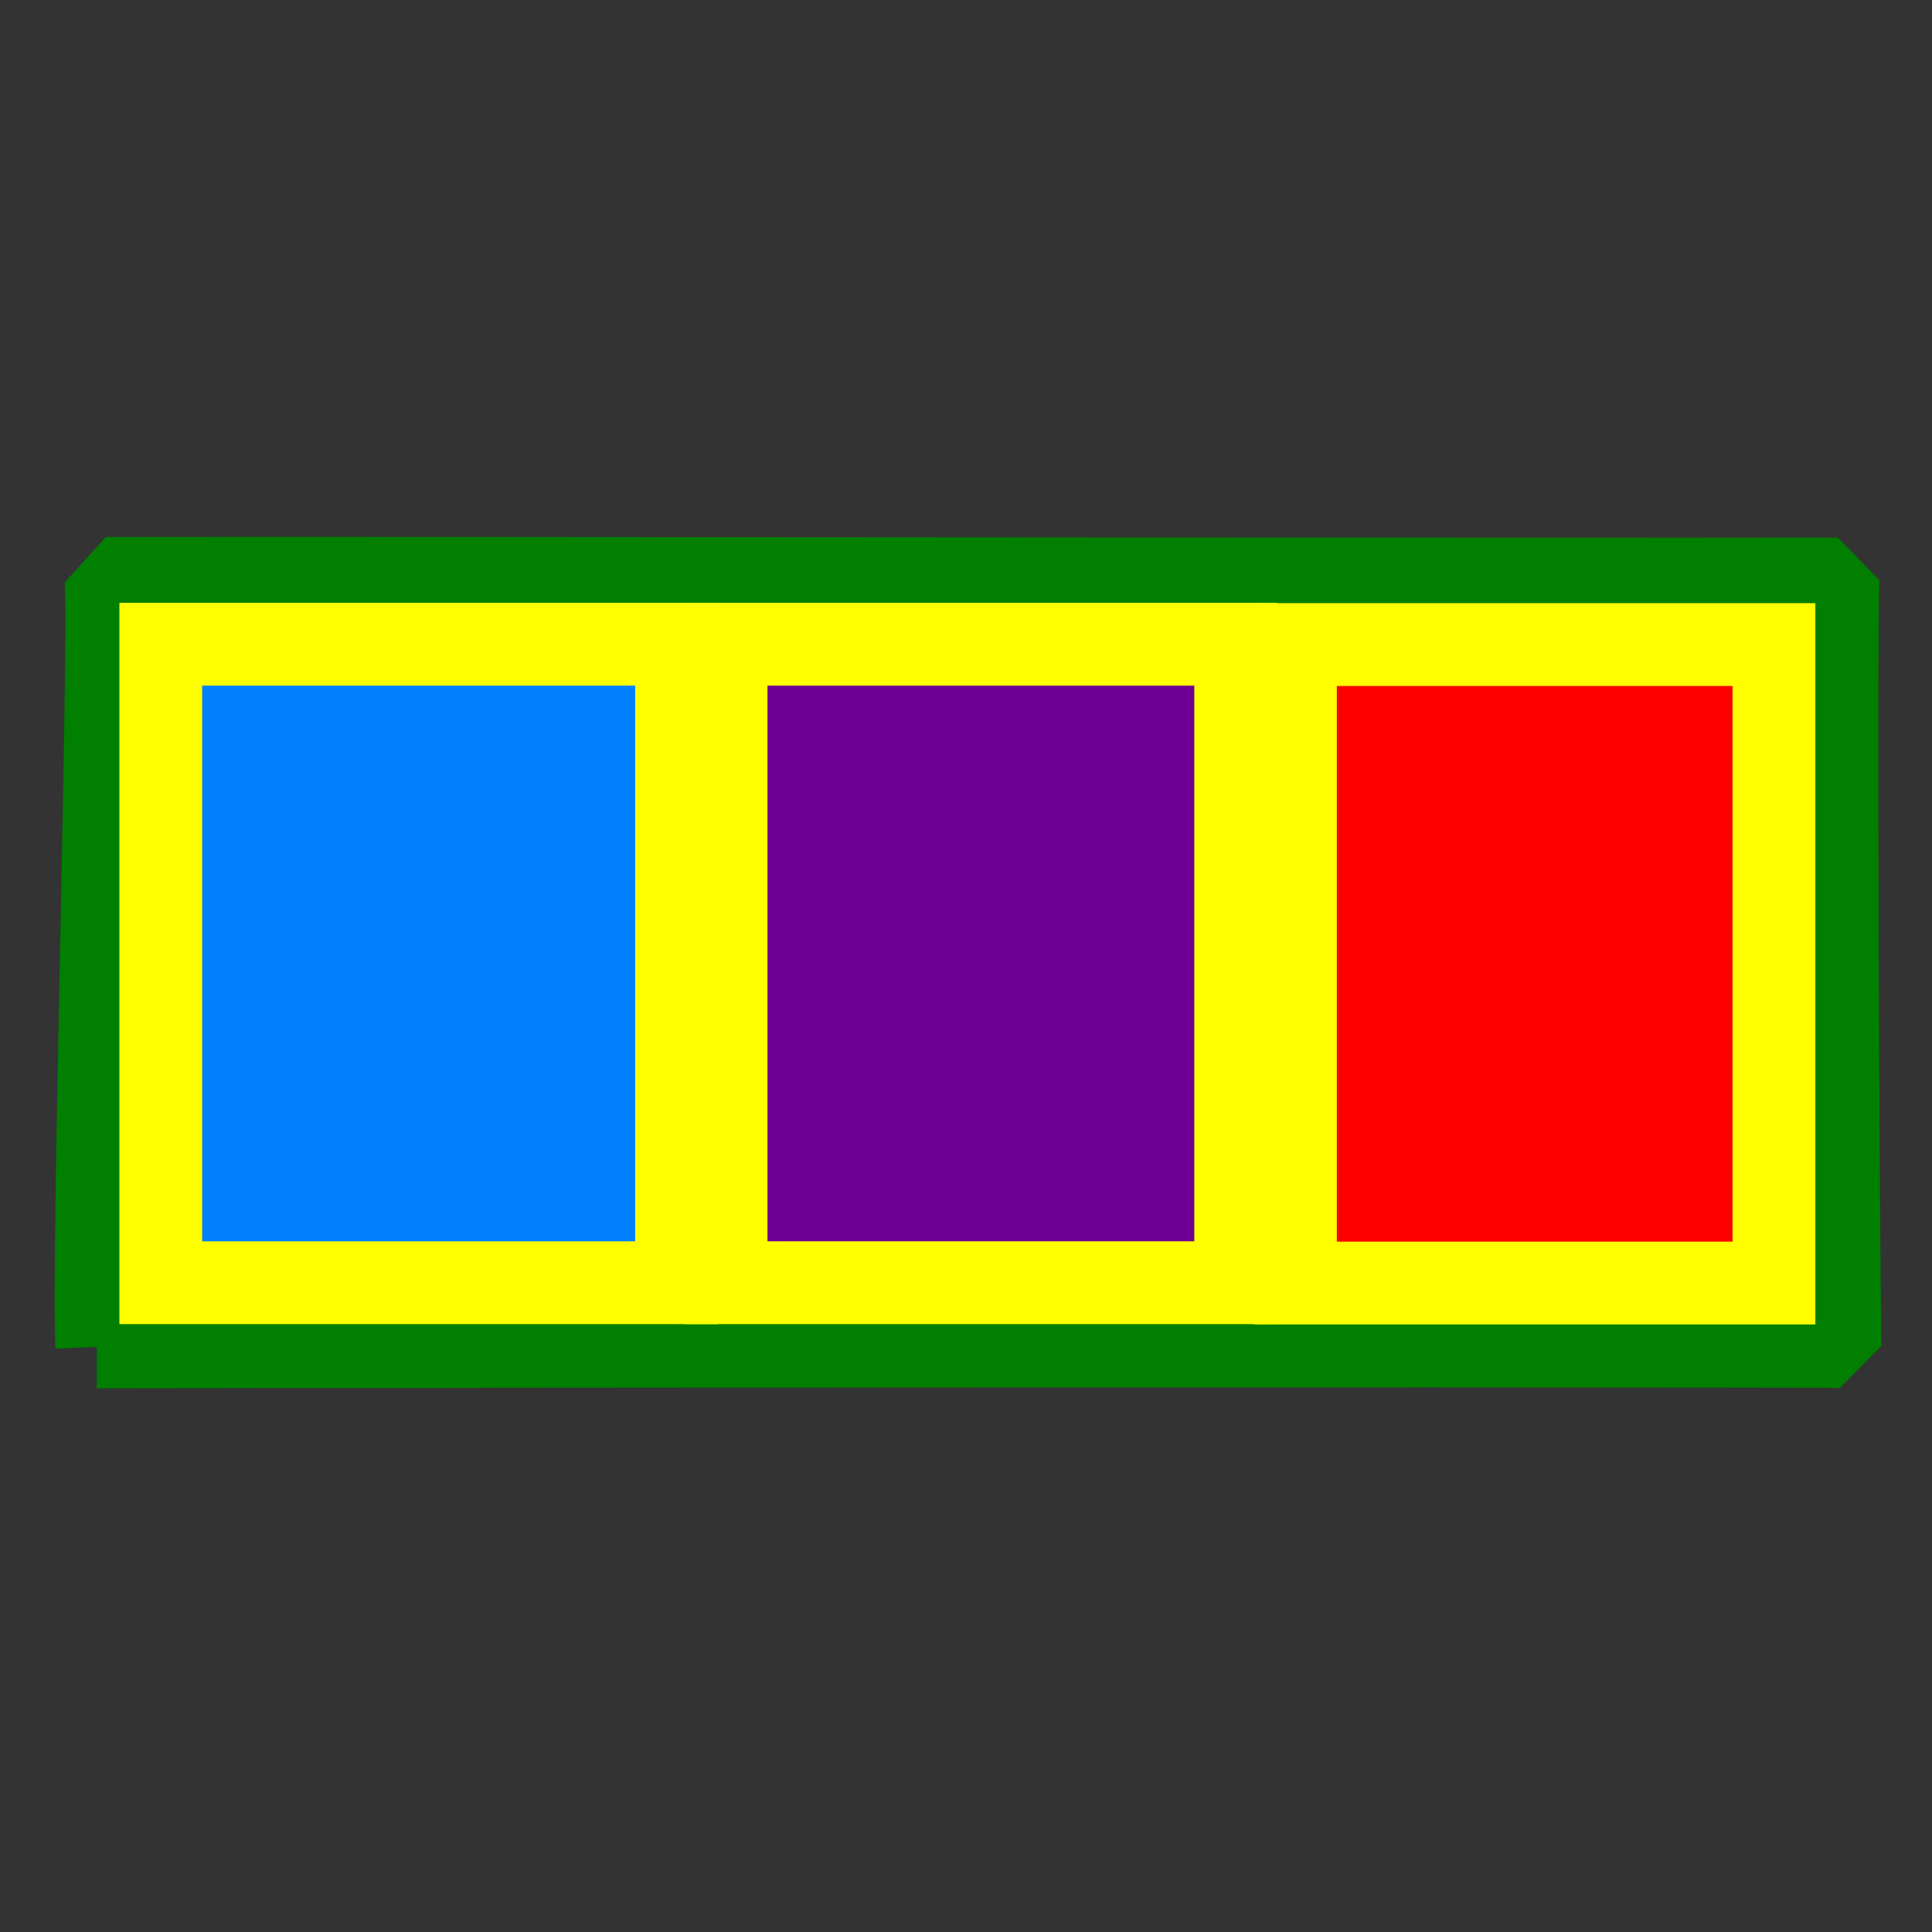
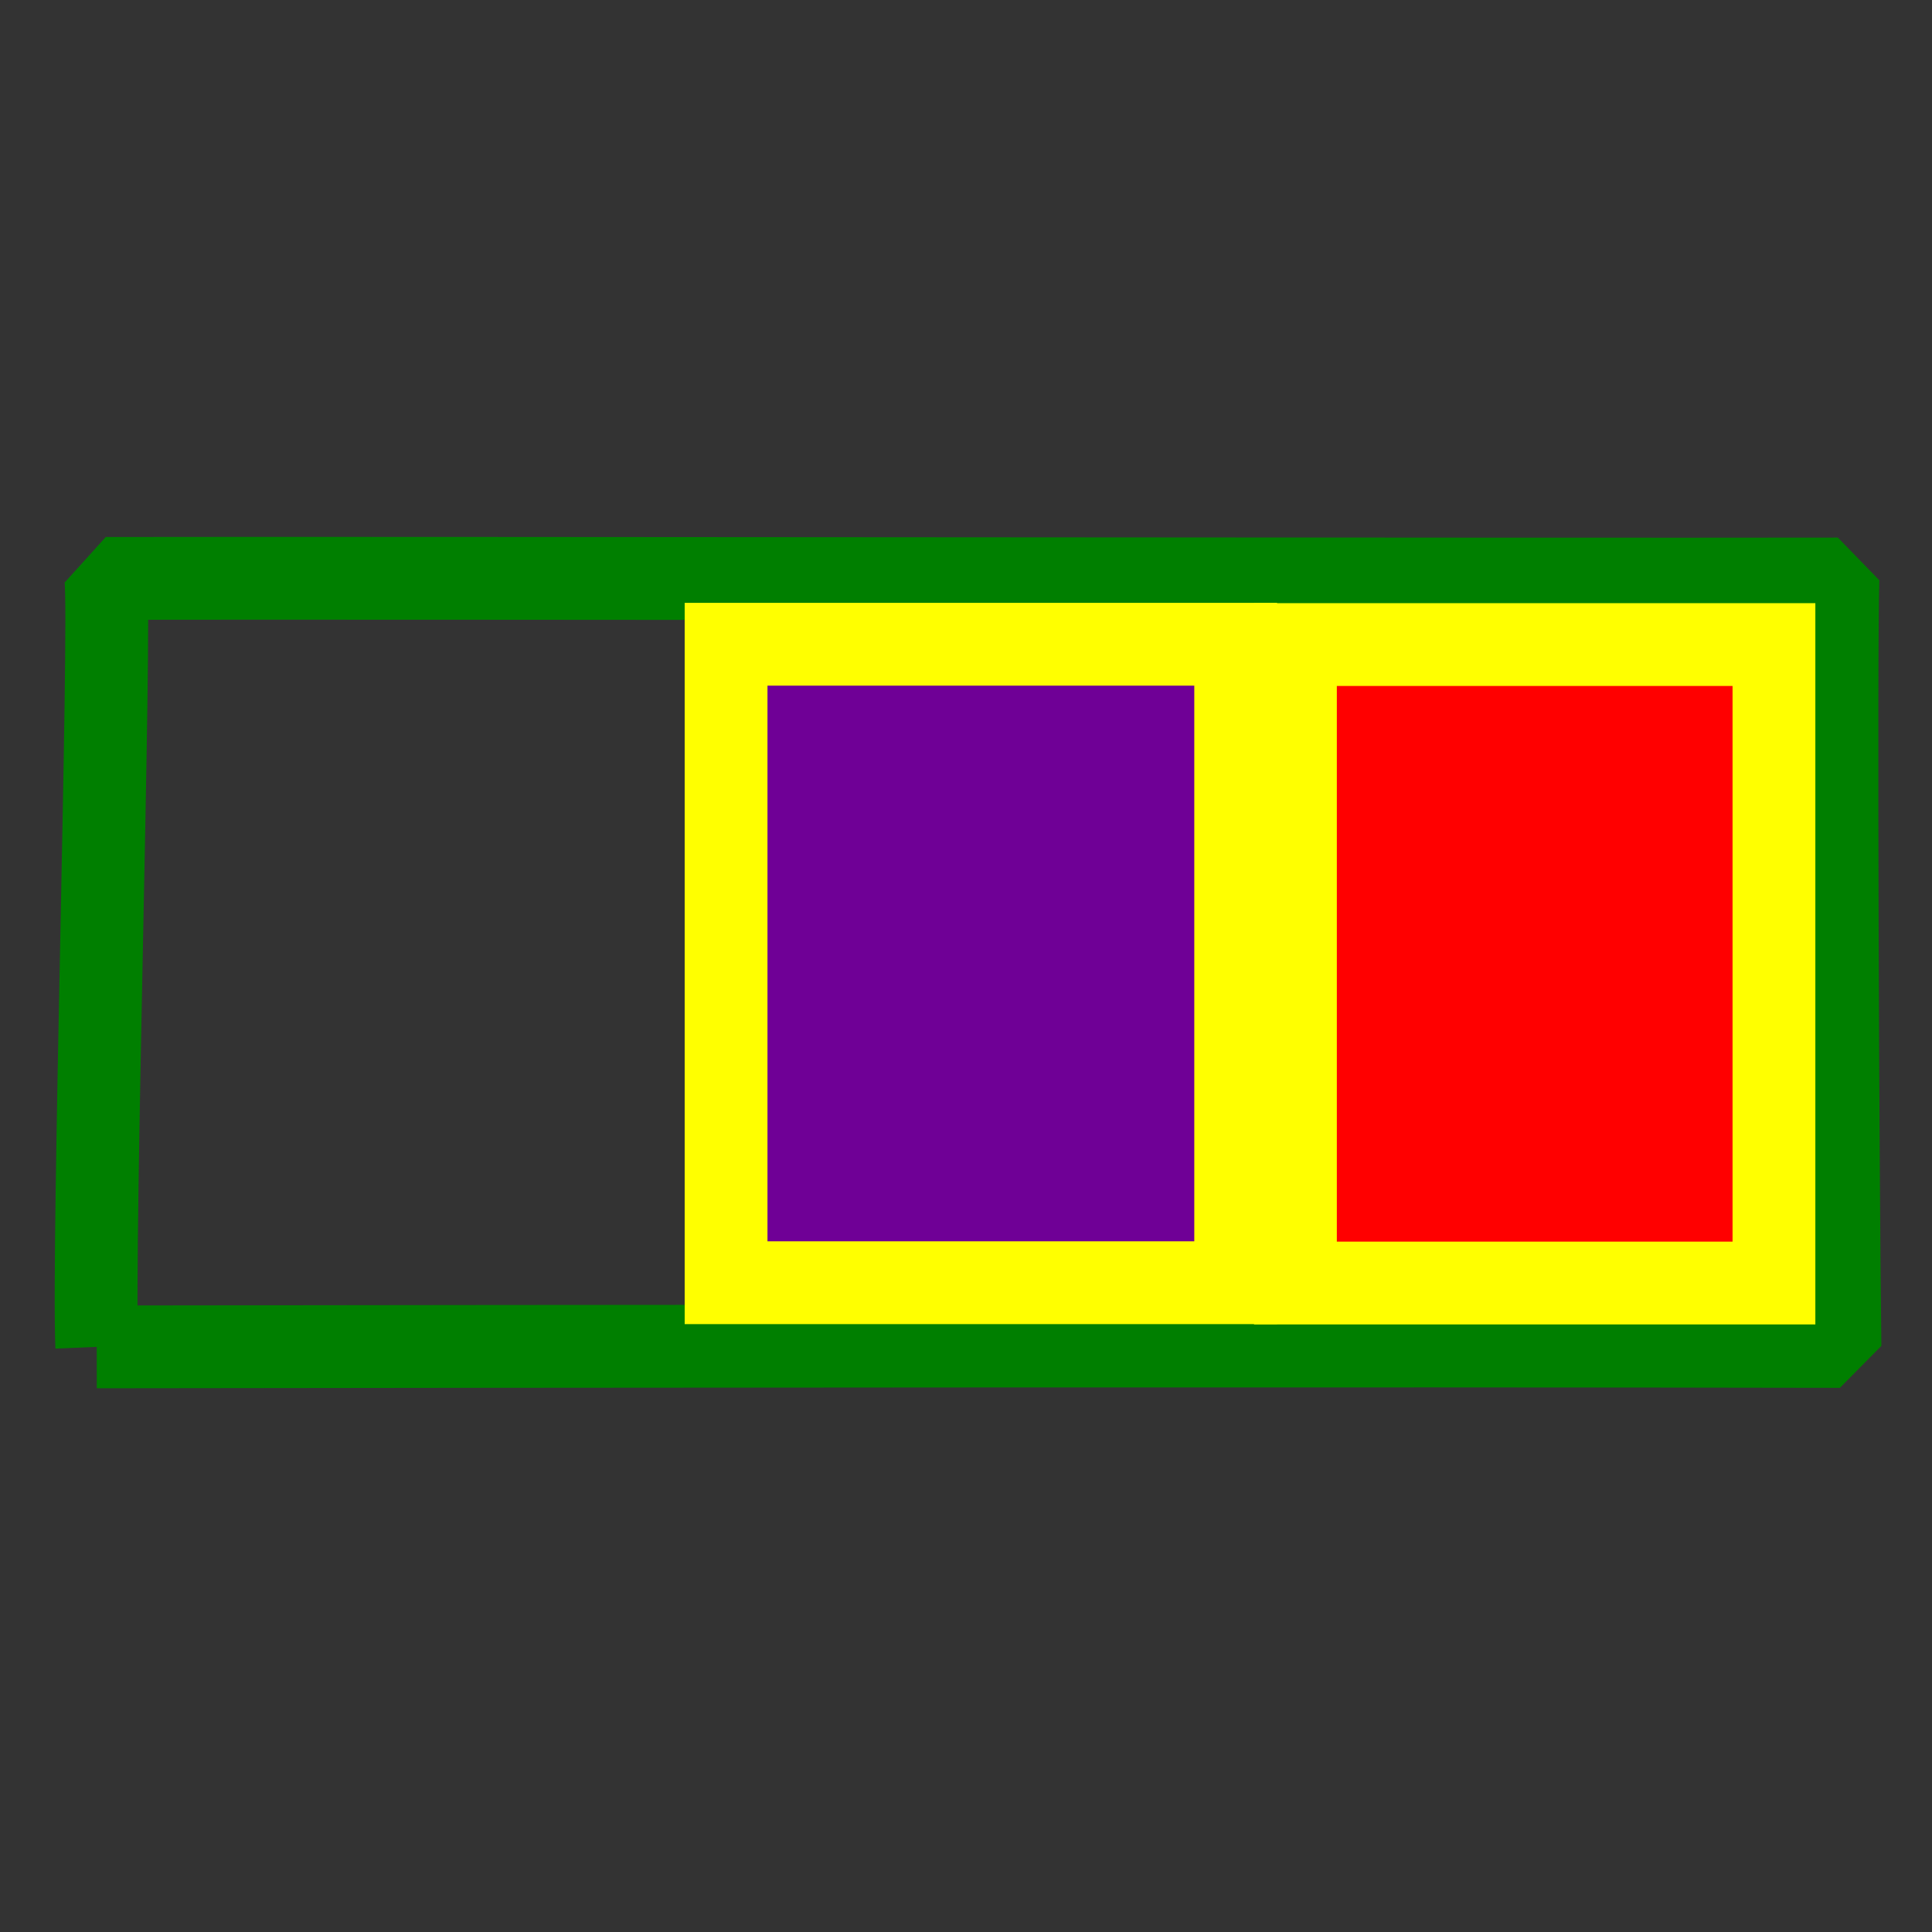
<svg xmlns="http://www.w3.org/2000/svg" viewBox="0 0 437.5 437.5" version="1.0">
  <rect x="0" y="0" width="437.5" height="437.5" fill="#333333" stroke="none" />
  <path d="M21.912 305c100.59-.14 290.46-.32 394.75-.1-.52-40.27-.99-156.38-.46-173.79-66.97.13-330.64-.26-392.23-.13 1.155 11.65-3.041 150.3-2.058 174.02z" stroke-linejoin="bevel" stroke="#007f00" stroke-width="18.75" fill="none" />
-   <path d="M36.41 145.89v144.58h116.8V145.89H36.41z" fill-rule="evenodd" stroke="#ff0" stroke-width="18.75" fill="#0080ff" />
  <path d="M164.42 145.89v144.58h115.4V145.89h-115.4z" fill-rule="evenodd" stroke="#ff0" stroke-width="18.75" fill="#6f0096" />
  <path d="M293.35 145.96v144.58h108.36V145.96H293.35z" fill-rule="evenodd" stroke="#ff0" stroke-width="18.75" fill="red" />
</svg>